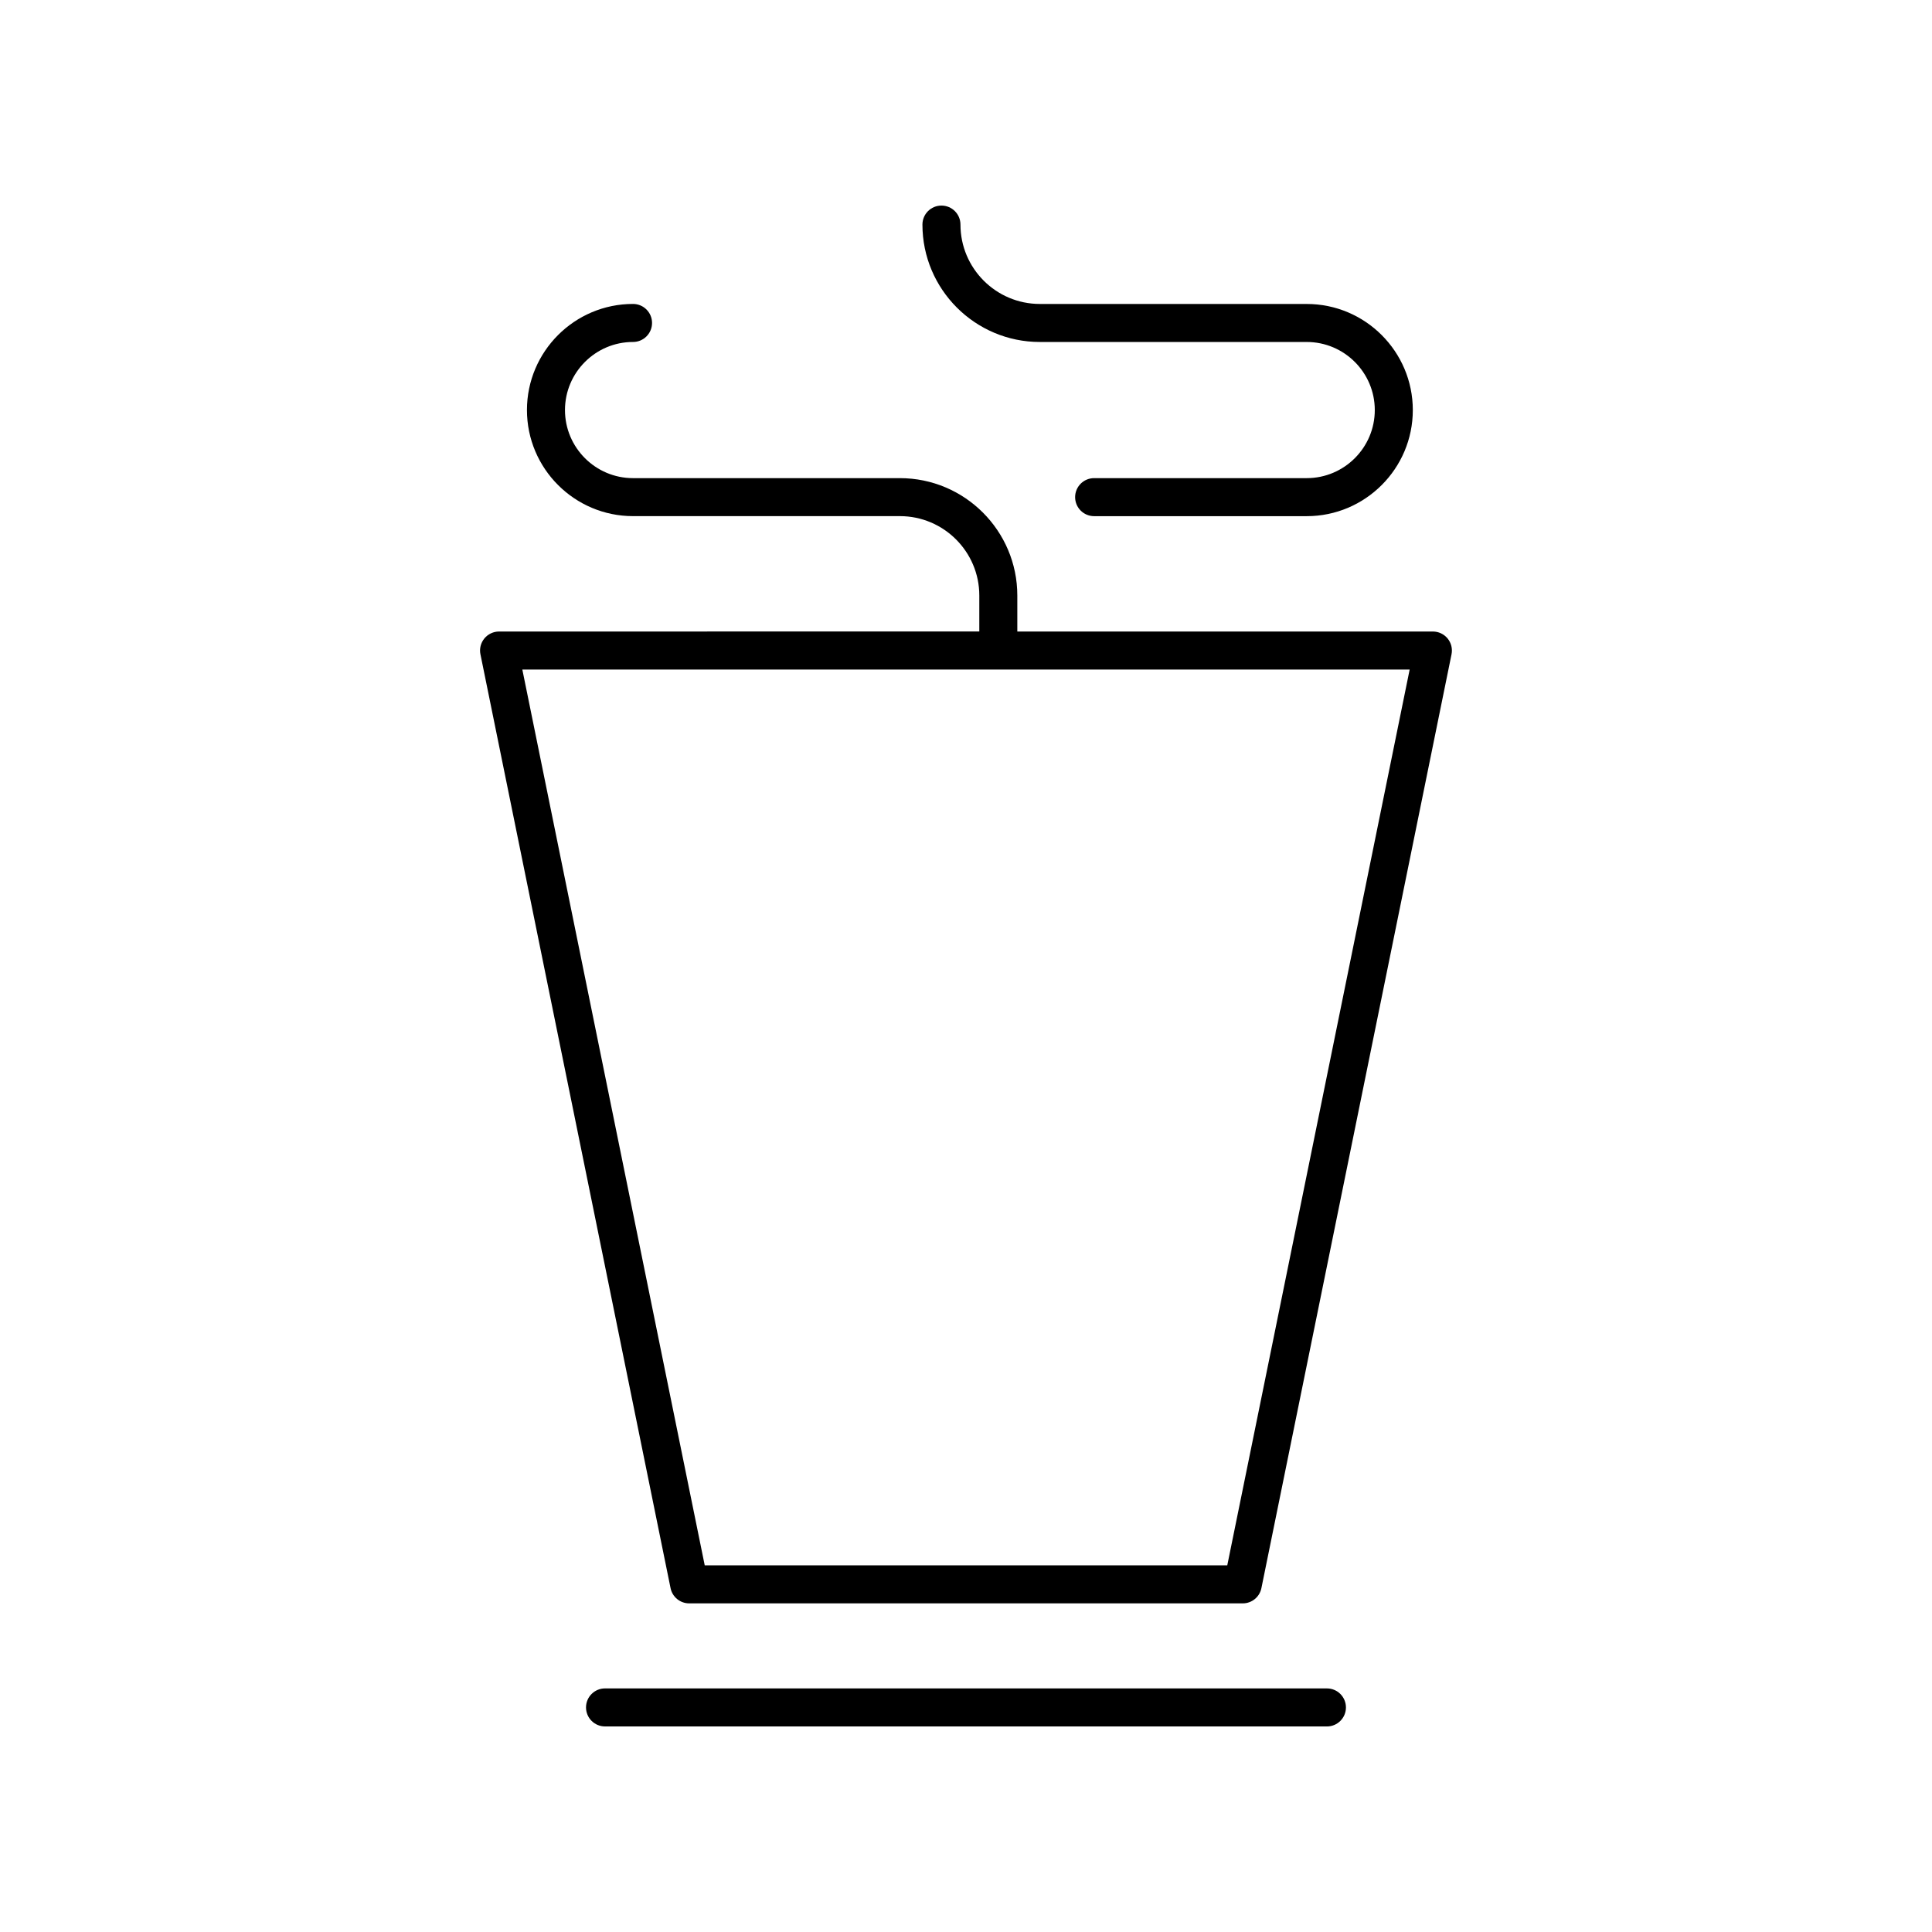
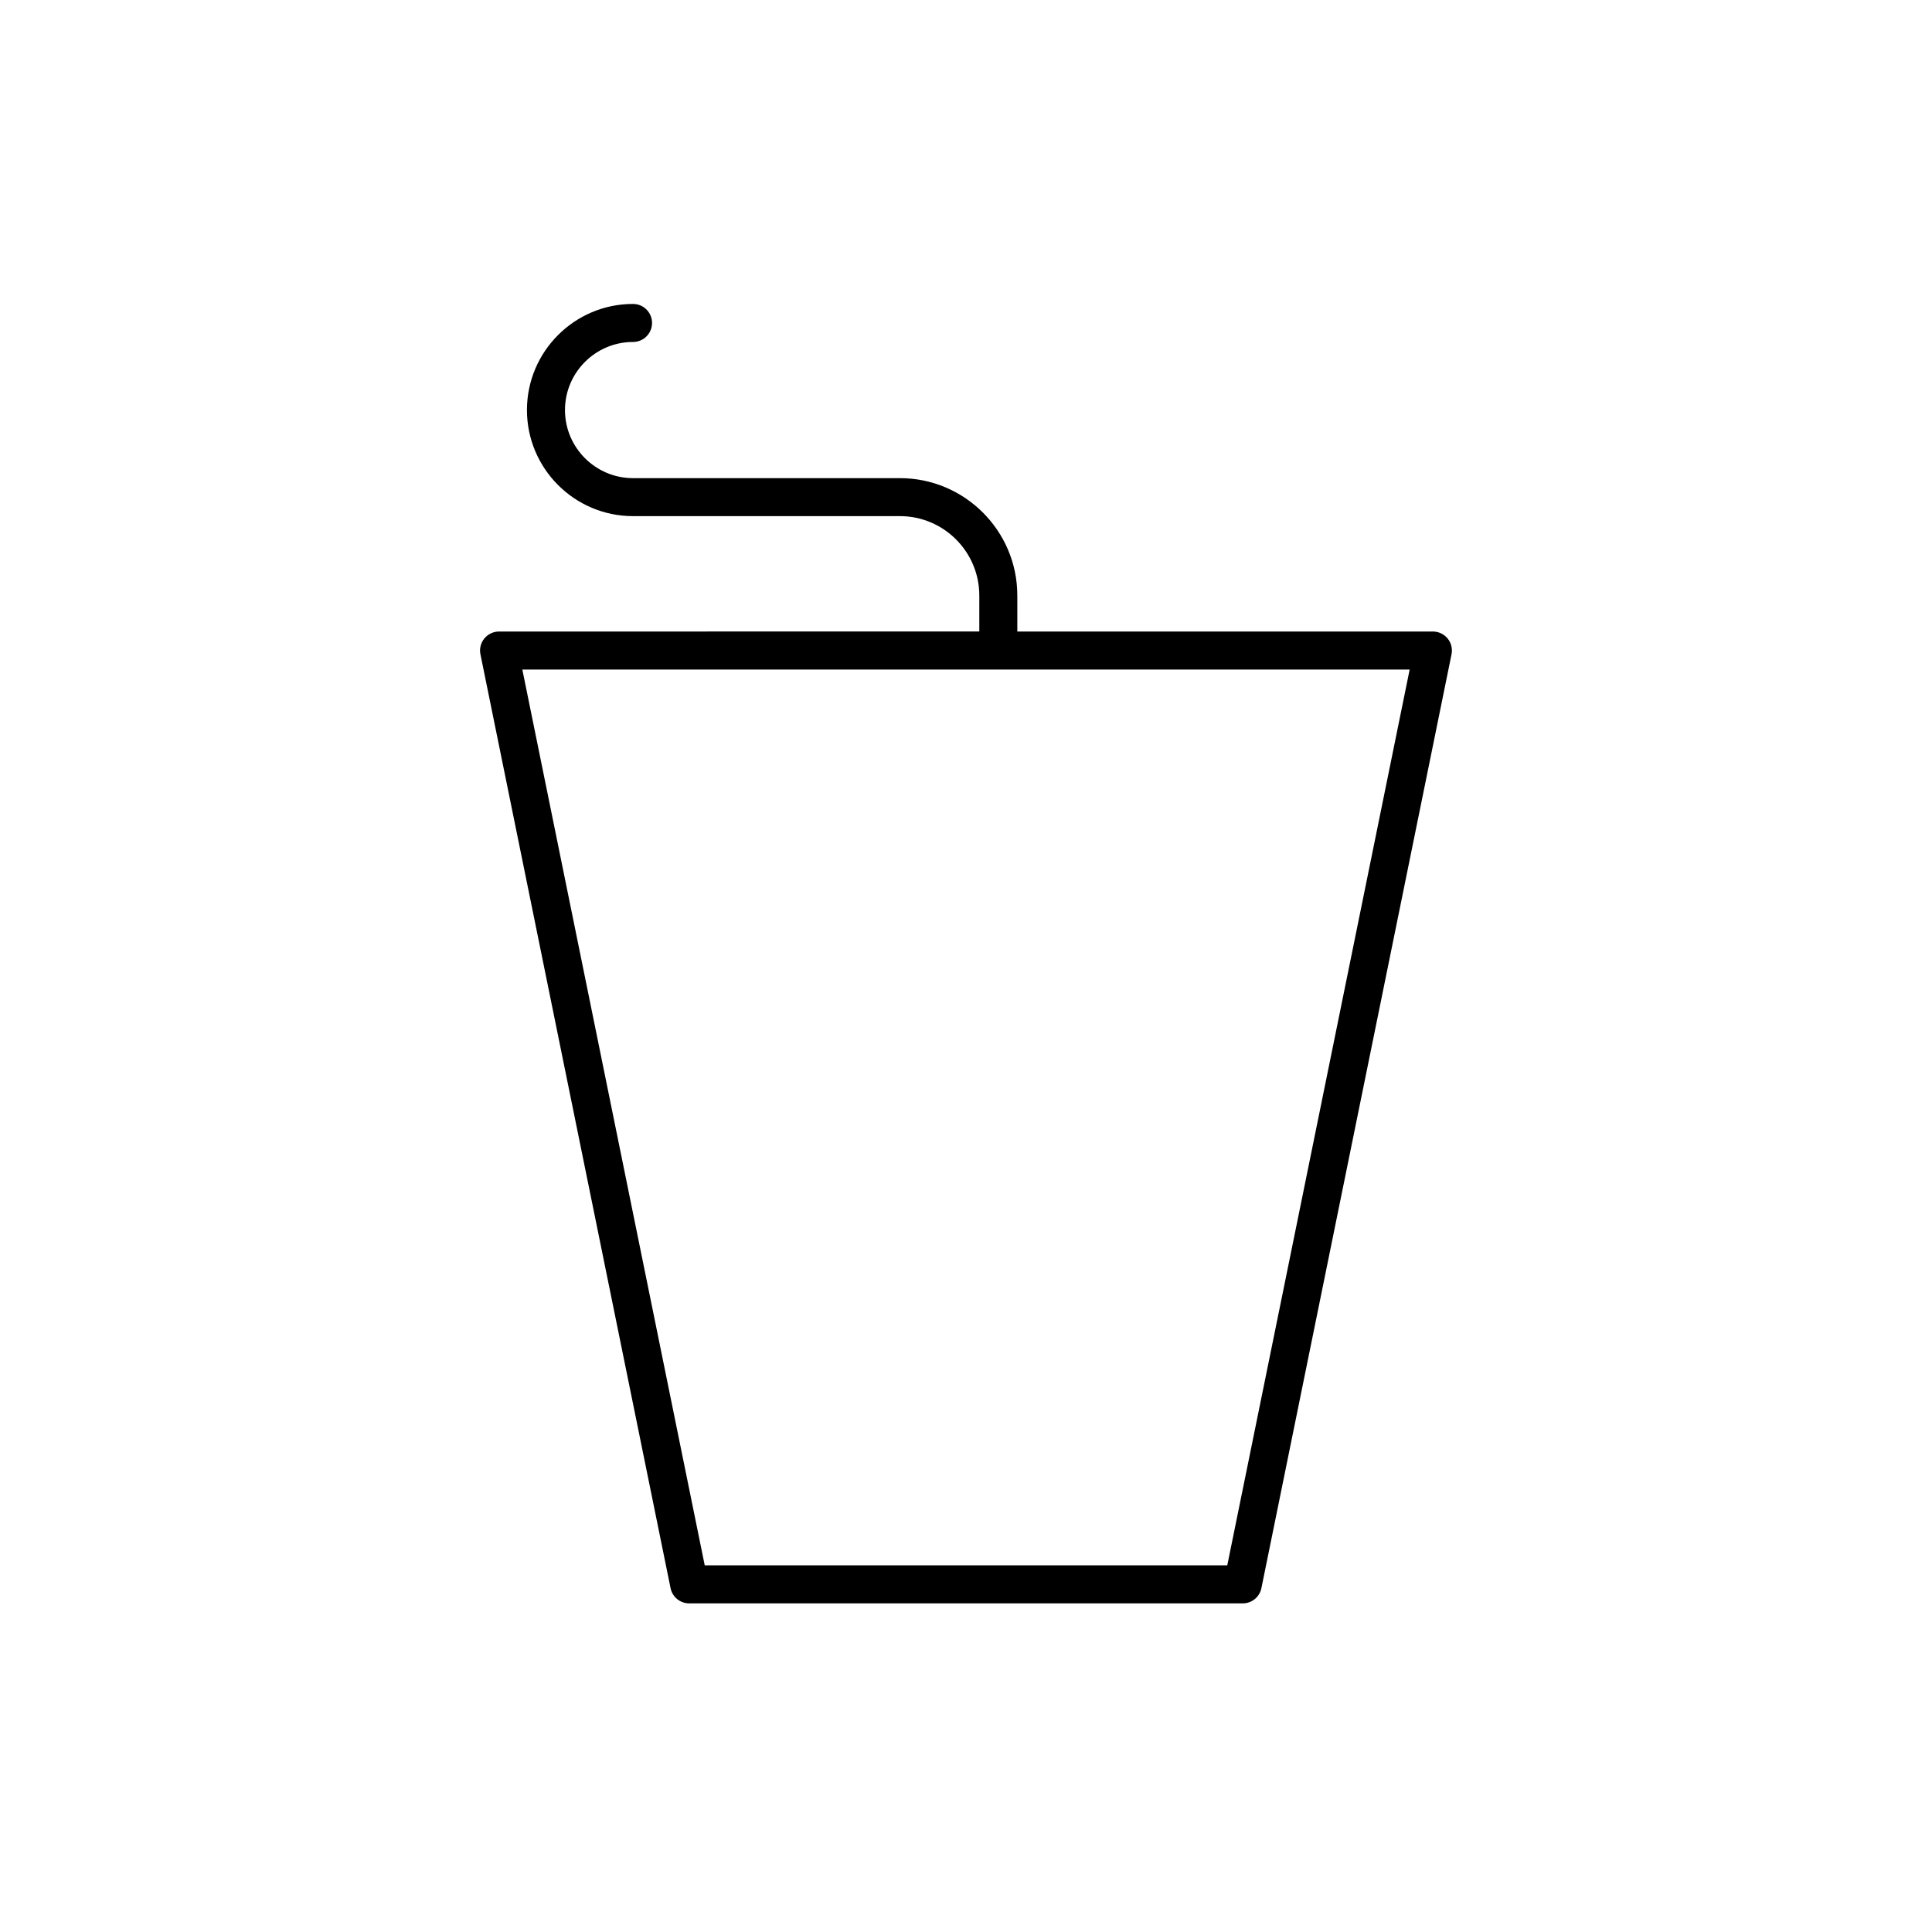
<svg xmlns="http://www.w3.org/2000/svg" fill="#000000" width="800px" height="800px" version="1.1" viewBox="144 144 512 512">
  <g>
-     <path d="m490.29 270.71h-56.332c-2.785 0-5.039 2.254-5.039 5.039s2.254 5.039 5.039 5.039h56.336c15.504 0 28.117-12.613 28.117-28.117 0-15.504-12.613-28.117-28.117-28.117l-70.73-0.004c-11.598 0-21.031-9.438-21.031-21.031 0-2.785-2.254-5.039-5.039-5.039-2.785 0-5.039 2.254-5.039 5.039 0 17.156 13.953 31.109 31.109 31.109h70.727c9.949 0 18.043 8.094 18.043 18.043 0 9.945-8.094 18.039-18.043 18.039z" />
-     <path d="m495.65 591.45-191.31-0.004c-2.781 0-5.039 2.254-5.039 5.039s2.254 5.039 5.039 5.039l191.31 0.004c2.781 0 5.039-2.254 5.039-5.039 0-2.785-2.254-5.039-5.039-5.039z" />
    <path d="m523.74 311.36h-110.14v-9.539c0-17.156-13.957-31.109-31.113-31.109h-70.727c-9.941 0-18.035-8.094-18.035-18.043 0-9.949 8.094-18.043 18.035-18.043 2.785 0 5.039-2.254 5.039-5.039 0-2.785-2.254-5.039-5.039-5.039-15.504 0-28.113 12.613-28.113 28.117s12.609 28.117 28.113 28.117h70.727c11.602 0 21.039 9.438 21.039 21.031v9.539l-127.27 0.008c-1.512 0-2.945 0.68-3.902 1.852-0.953 1.172-1.34 2.711-1.031 4.191l50.383 247.47c0.477 2.348 2.539 4.035 4.934 4.035h146.71c2.394 0 4.457-1.688 4.934-4.035l50.383-247.47c0.305-1.48-0.078-3.019-1.031-4.191-0.961-1.172-2.398-1.852-3.906-1.852zm-54.5 247.47h-138.48l-48.336-237.39h235.15z" />
  </g>
</svg>